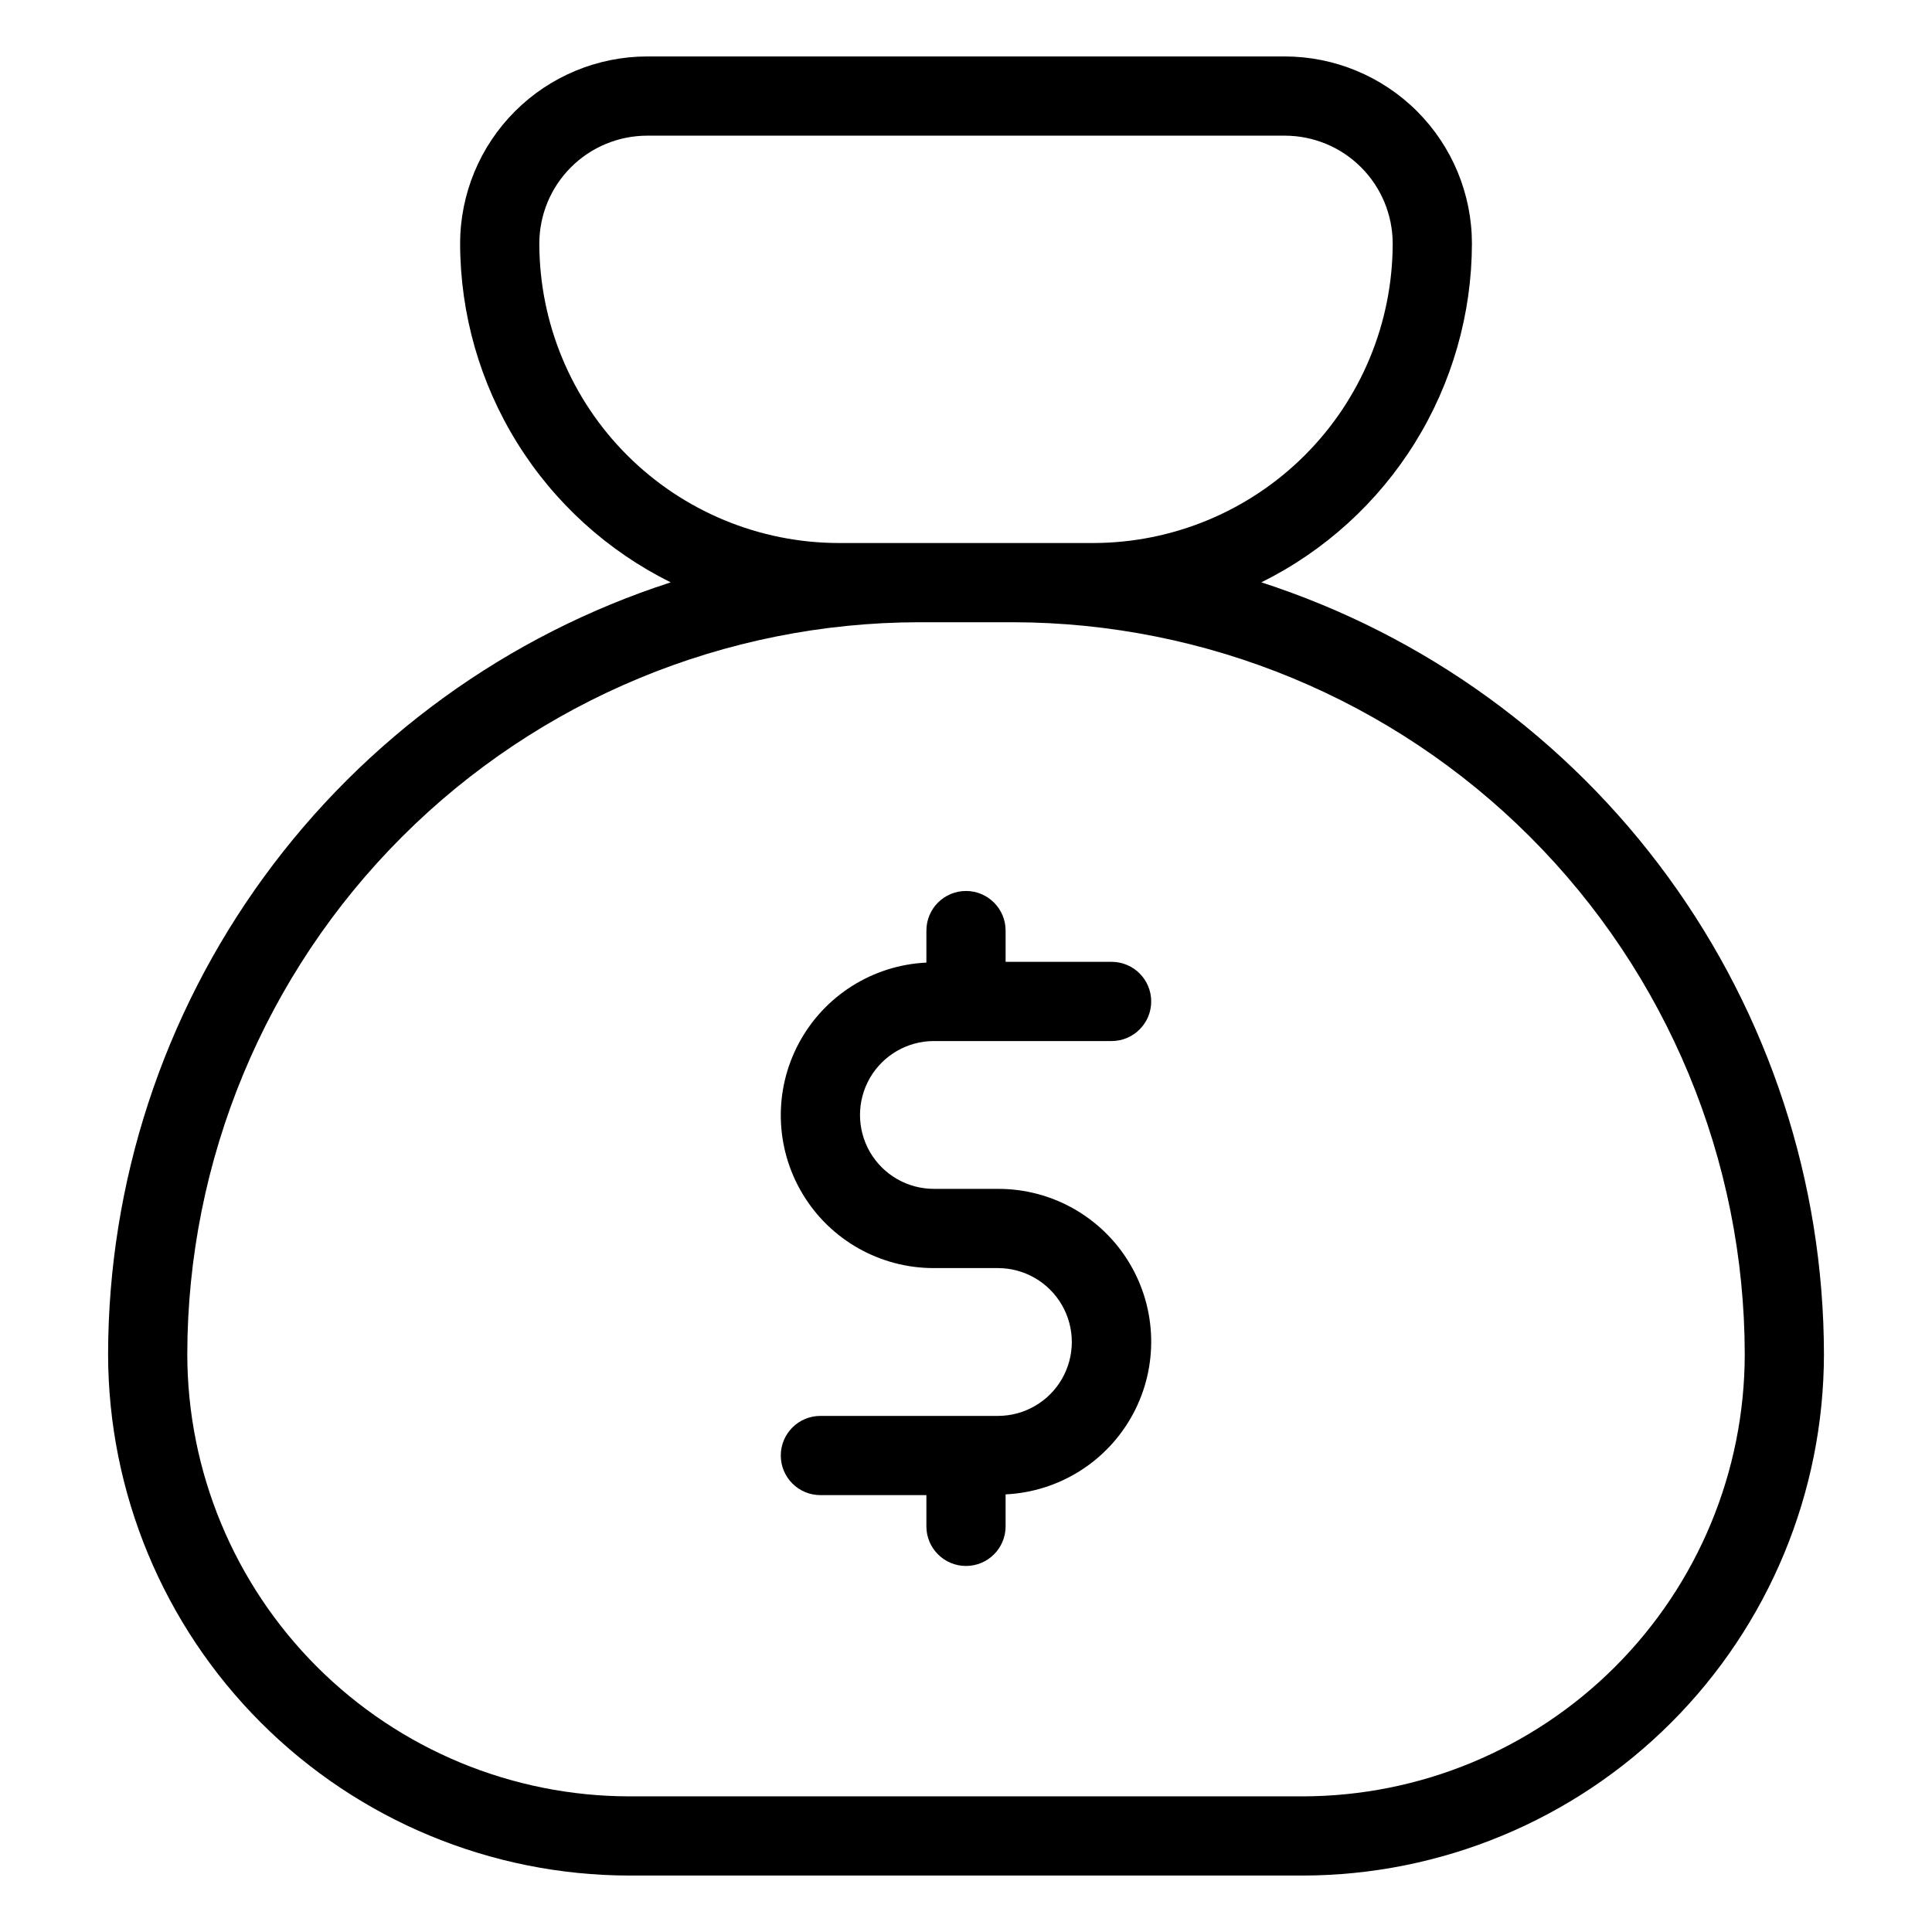
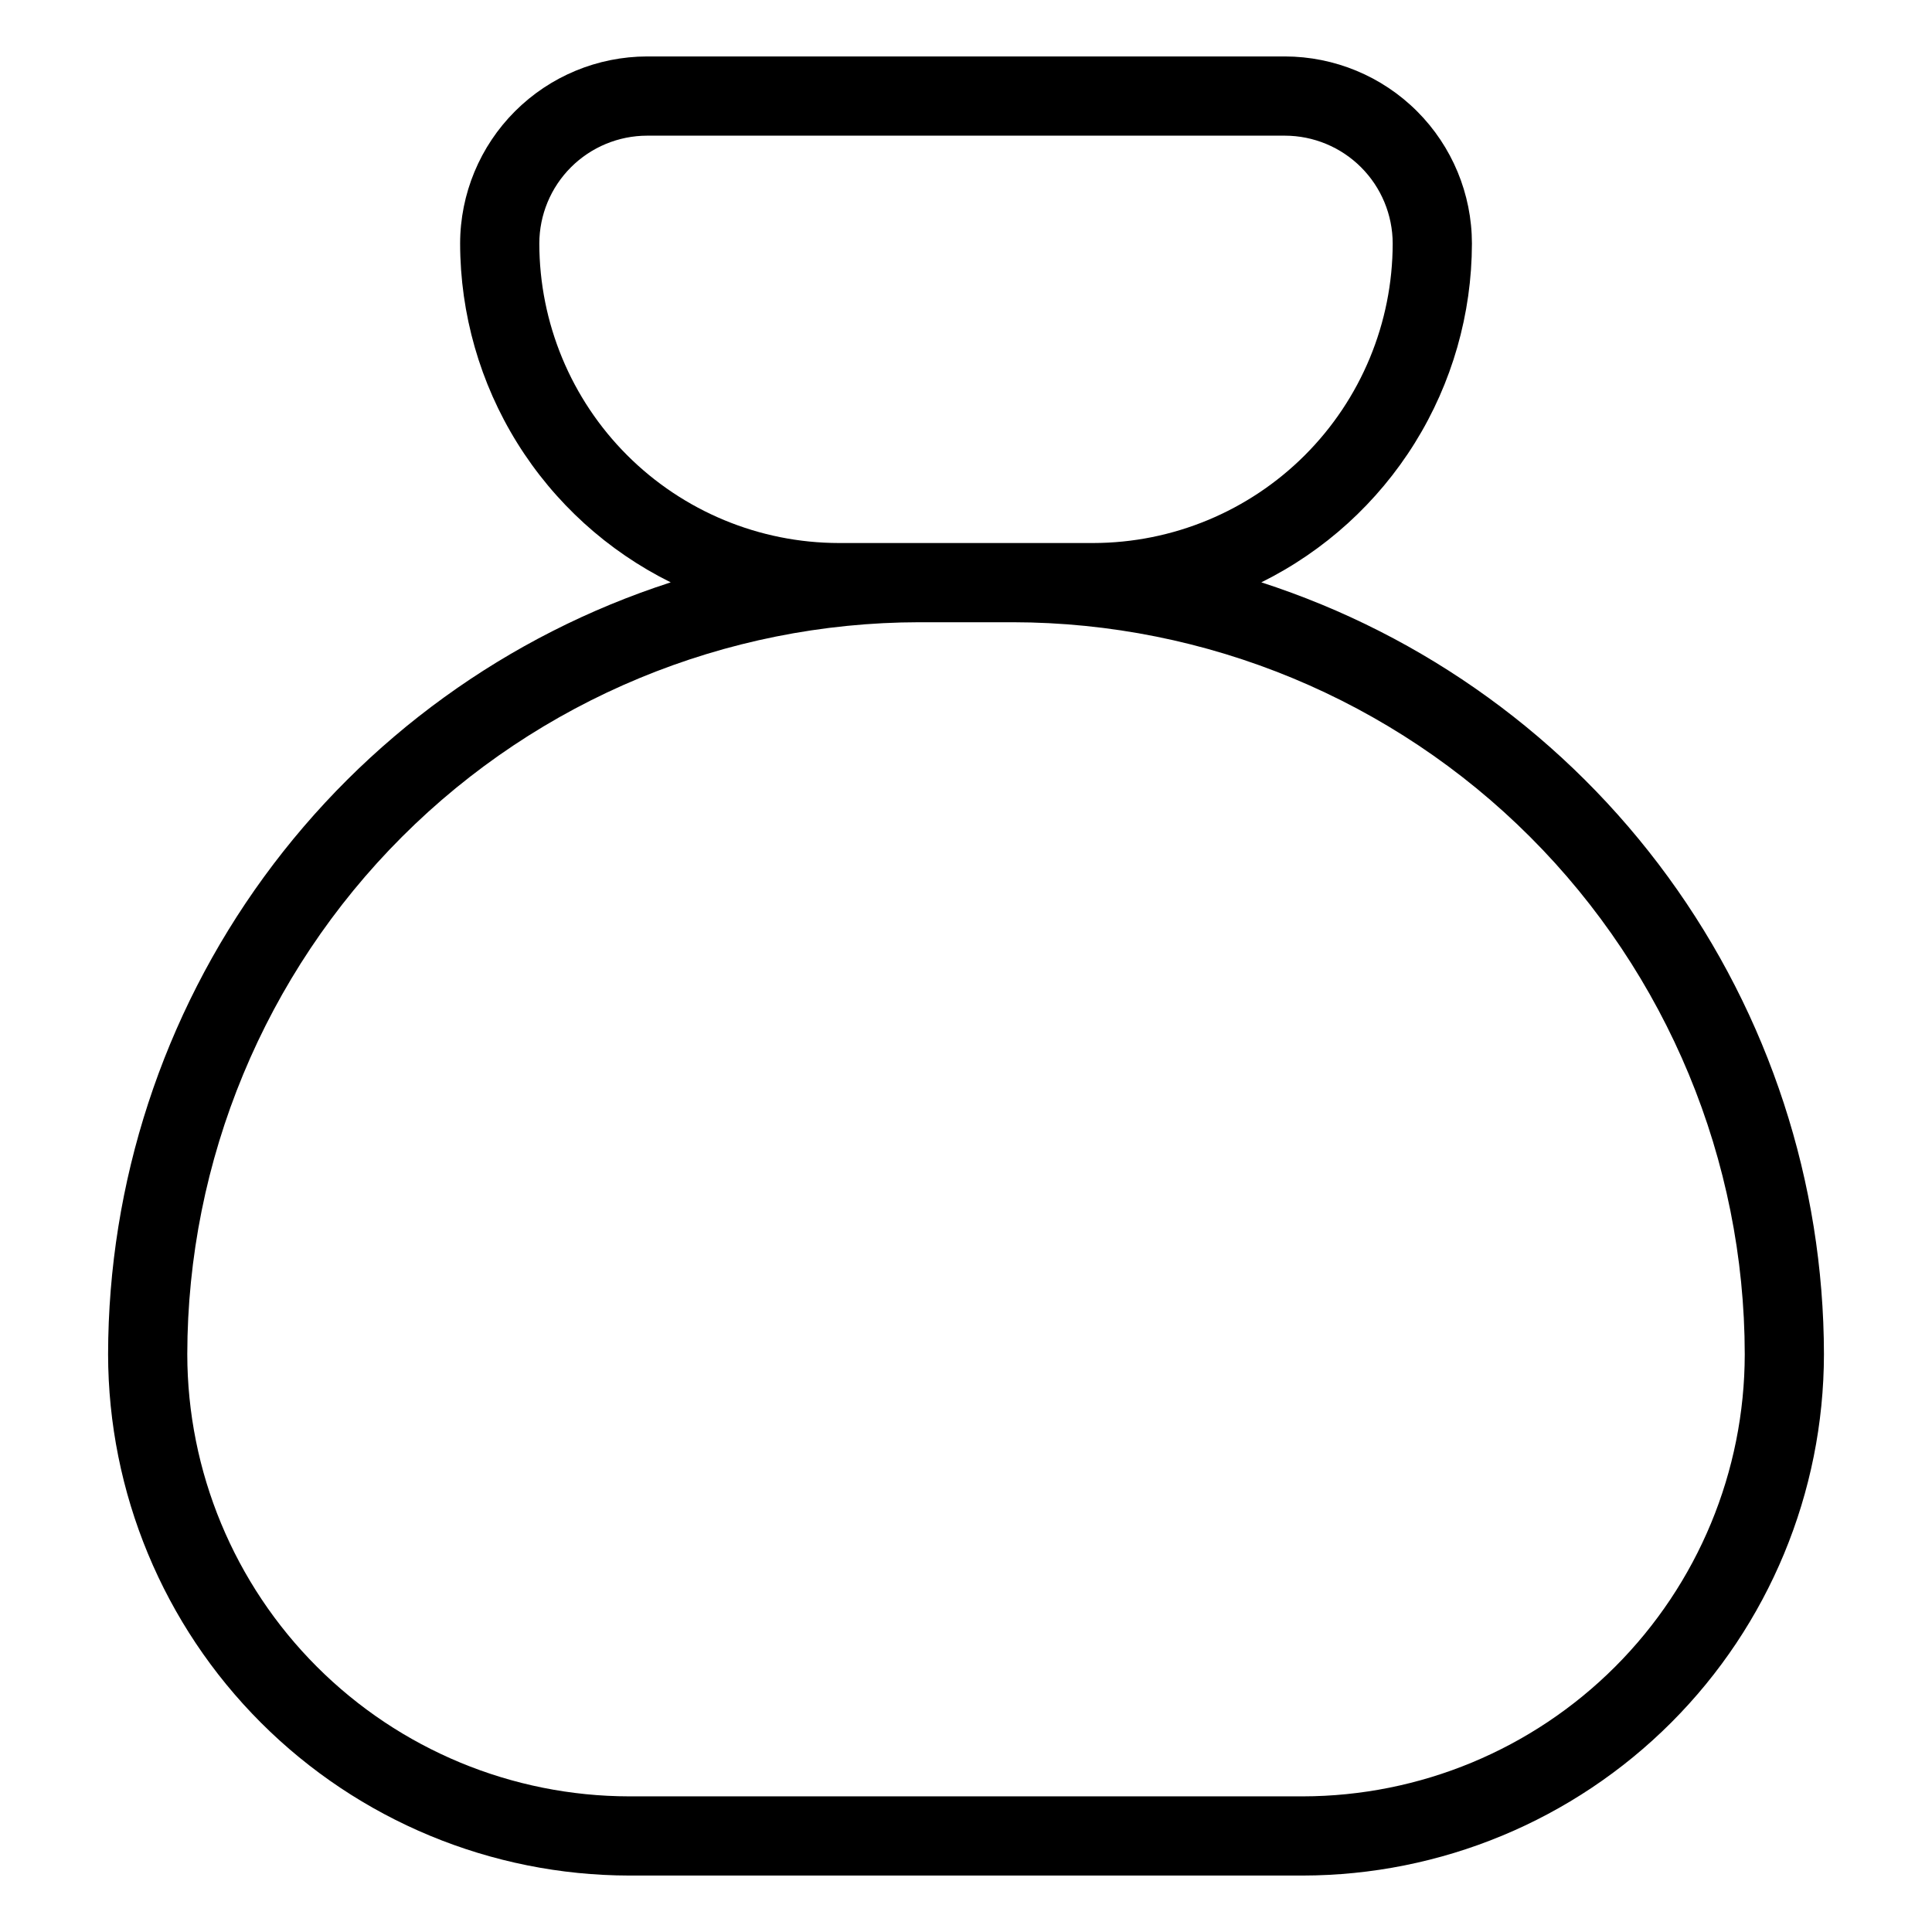
<svg xmlns="http://www.w3.org/2000/svg" fill="#000000" width="800px" height="800px" version="1.1" viewBox="144 144 512 512">
  <g>
    <path d="m310.78 641.04h178.44c36.625-0.043 71.738-14.609 97.637-40.508 25.898-25.895 40.465-61.008 40.508-97.633-0.062-45.477-14.527-89.762-41.312-126.51-26.785-36.75-64.52-64.074-107.79-78.059 16.738-8.293 30.828-21.094 40.688-36.957 9.859-15.863 15.098-34.164 15.125-52.844-0.016-13.141-5.242-25.742-14.535-35.035-9.293-9.289-21.895-14.52-35.035-14.535h-169c-13.141 0.016-25.738 5.246-35.031 14.535-9.293 9.293-14.523 21.895-14.535 35.035 0.023 18.68 5.262 36.98 15.121 52.844 9.859 15.863 23.949 28.664 40.688 36.957-43.273 13.984-81.008 41.309-107.79 78.059-26.785 36.75-41.246 81.035-41.312 126.51 0.043 36.625 14.609 71.738 40.508 97.633 25.898 25.898 61.012 40.465 97.637 40.508zm55.52-353.13v-0.004c-21.047-0.023-41.223-8.395-56.102-23.273-14.879-14.879-23.25-35.055-23.273-56.102 0.008-7.574 3.019-14.84 8.379-20.199 5.356-5.356 12.621-8.371 20.195-8.379h169c7.578 0.008 14.84 3.023 20.199 8.379 5.356 5.359 8.371 12.625 8.379 20.199-0.023 21.047-8.395 41.223-23.277 56.102-14.879 14.879-35.055 23.25-56.102 23.273h-67.402zm21.332 20.992h24.742v-0.004c51.434 0.059 100.75 20.516 137.12 56.887 36.367 36.371 56.828 85.684 56.883 137.12-0.035 31.059-12.387 60.836-34.352 82.797-21.961 21.965-51.738 34.316-82.801 34.352h-178.44c-31.059-0.035-60.836-12.387-82.801-34.352-21.961-21.961-34.316-51.738-34.352-82.797 0.059-51.434 20.516-100.75 56.887-137.12 36.367-36.371 85.68-56.828 137.11-56.887z" />
-     <path d="m408.5 519.23h-47.086c-5.797 0-10.496 4.699-10.496 10.496s4.699 10.496 10.496 10.496h28.09v8.277c0 5.797 4.699 10.496 10.496 10.496s10.496-4.699 10.496-10.496v-8.48 0.004c14.234-0.676 27.066-8.781 33.793-21.348 6.727-12.562 6.352-27.738-0.984-39.957-7.336-12.219-20.551-19.684-34.805-19.656h-17.004c-6.996 0-13.465-3.731-16.965-9.793-3.496-6.059-3.496-13.527 0-19.586 3.5-6.062 9.969-9.797 16.965-9.797h47.09c5.797 0 10.496-4.699 10.496-10.496s-4.699-10.496-10.496-10.496h-28.09v-8.281c0-5.797-4.699-10.496-10.496-10.496s-10.496 4.699-10.496 10.496v8.484c-14.238 0.676-27.07 8.781-33.793 21.344-6.727 12.566-6.352 27.738 0.984 39.957 7.332 12.219 20.551 19.684 34.801 19.656h17.004c6.988 0.016 13.438 3.754 16.926 9.809s3.488 13.508 0 19.562c-3.488 6.051-9.938 9.789-16.926 9.805z" />
  </g>
</svg>